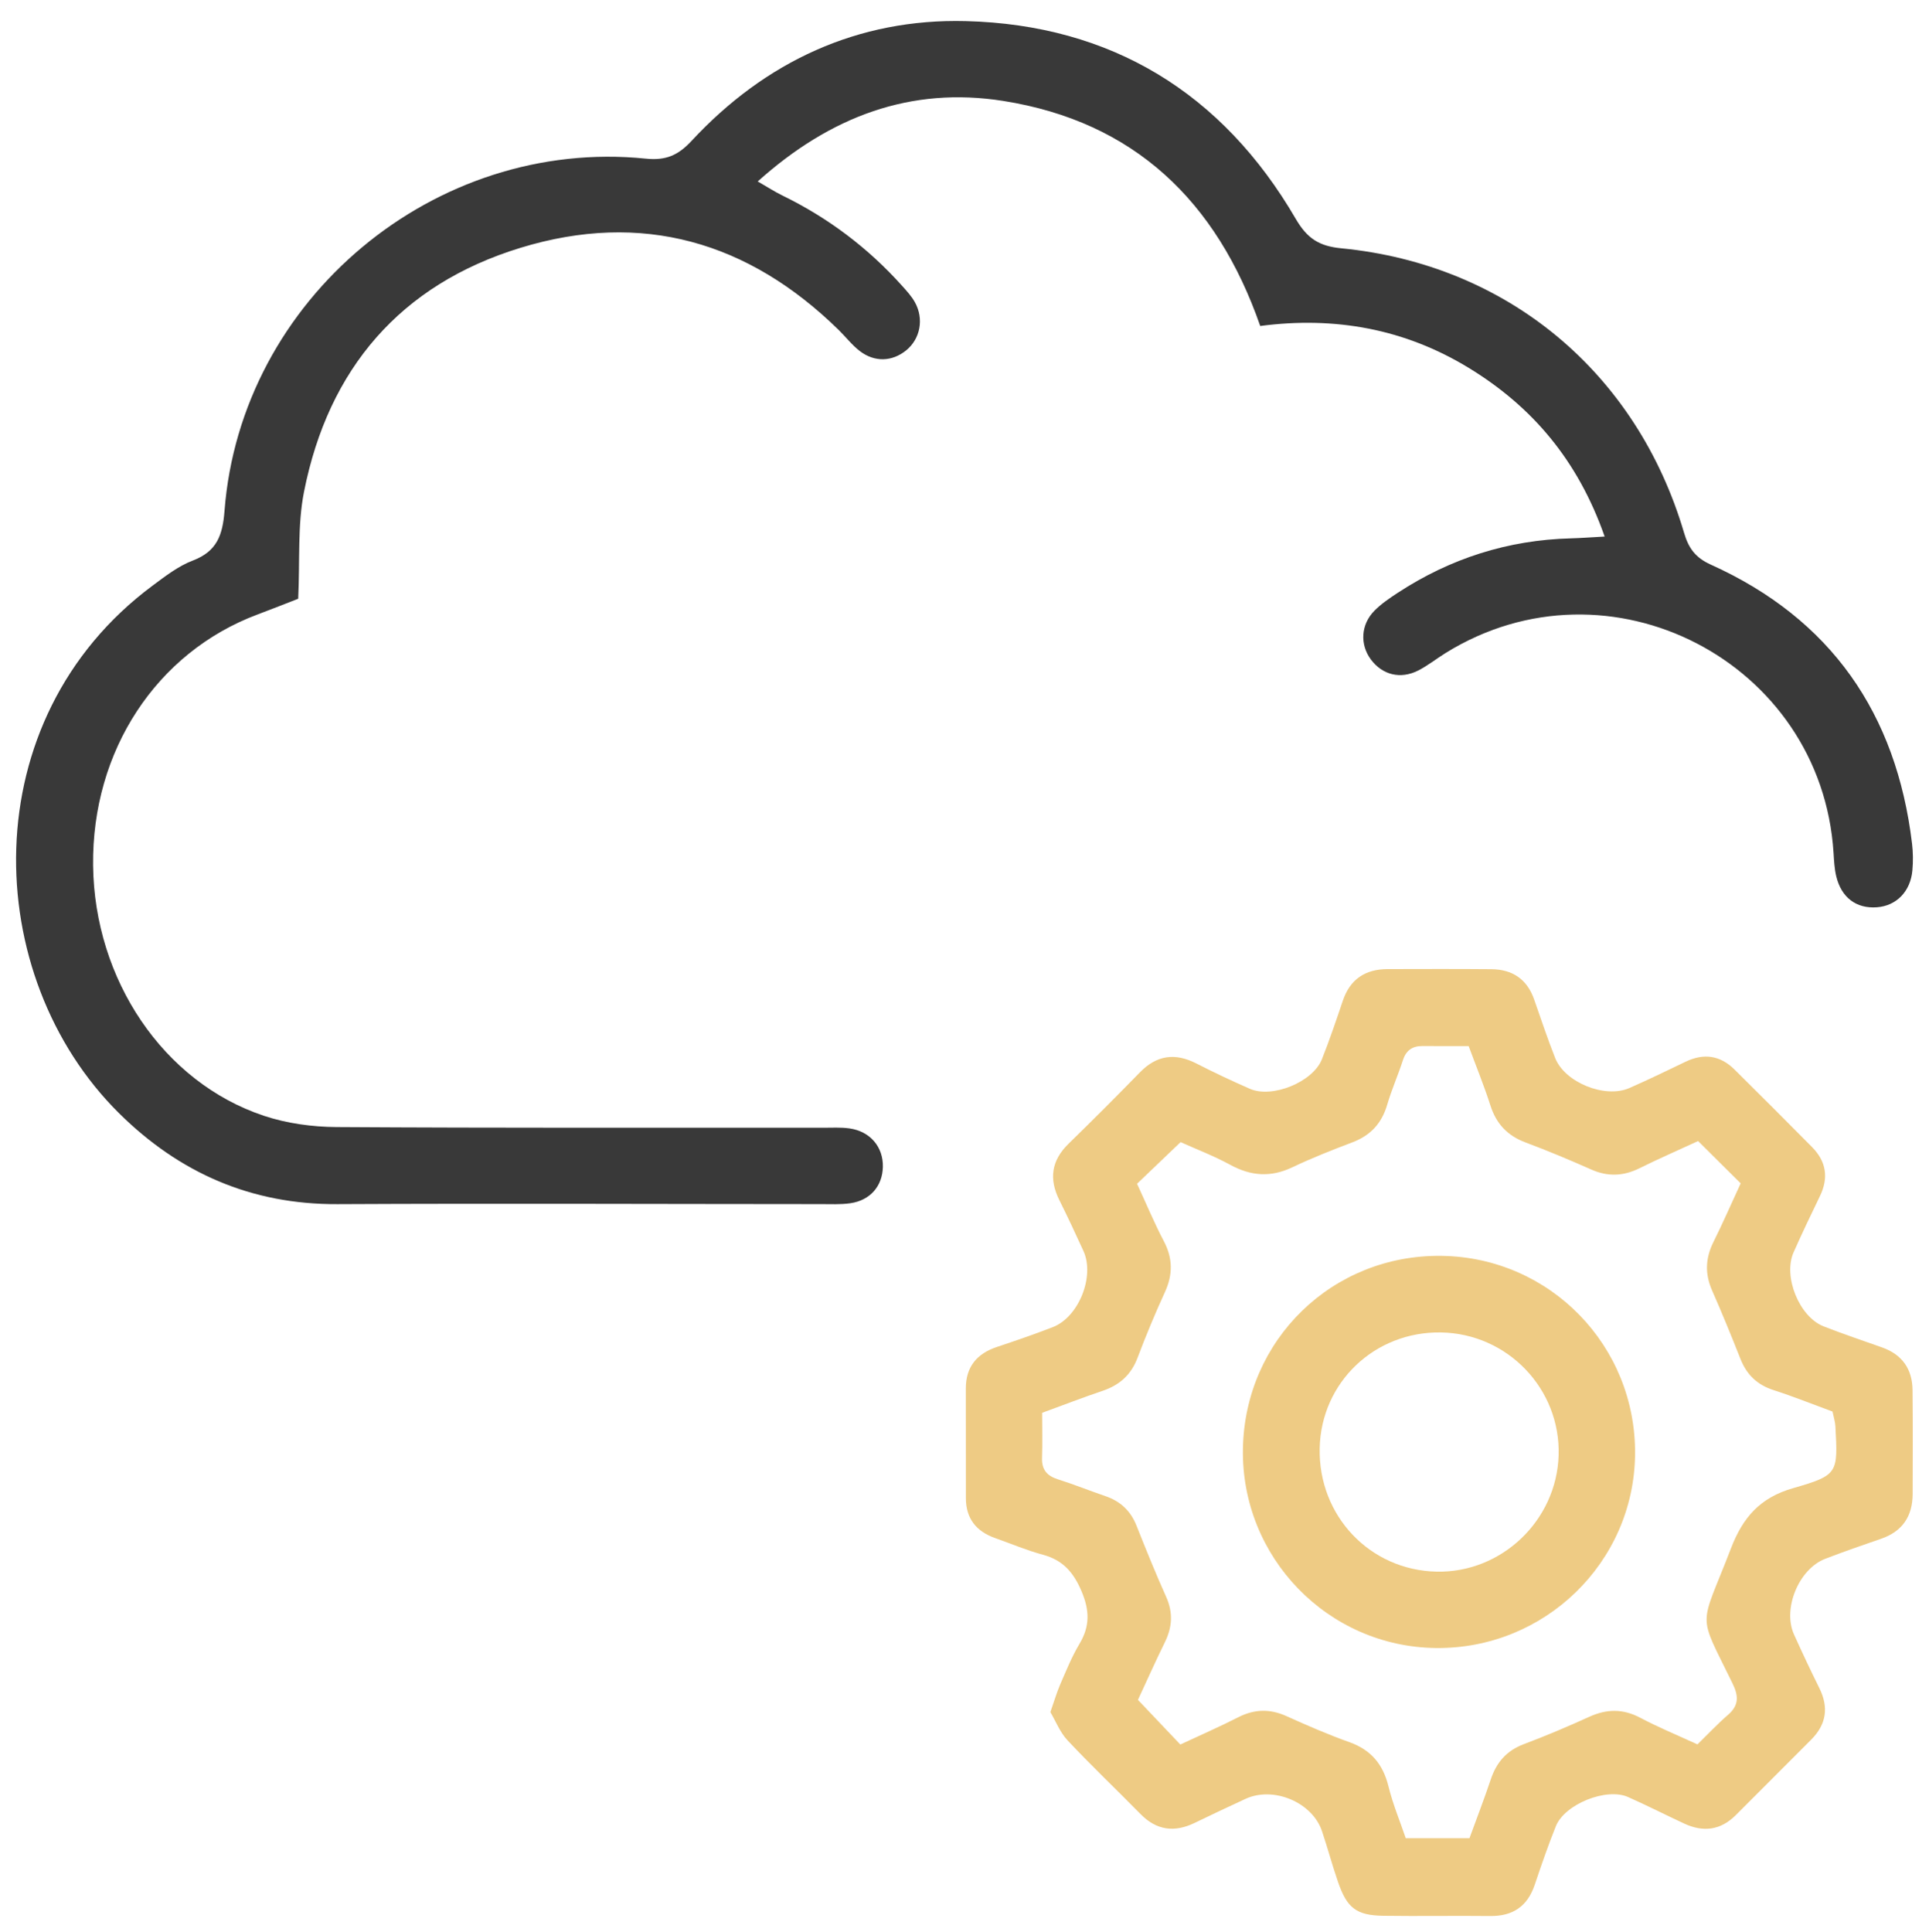
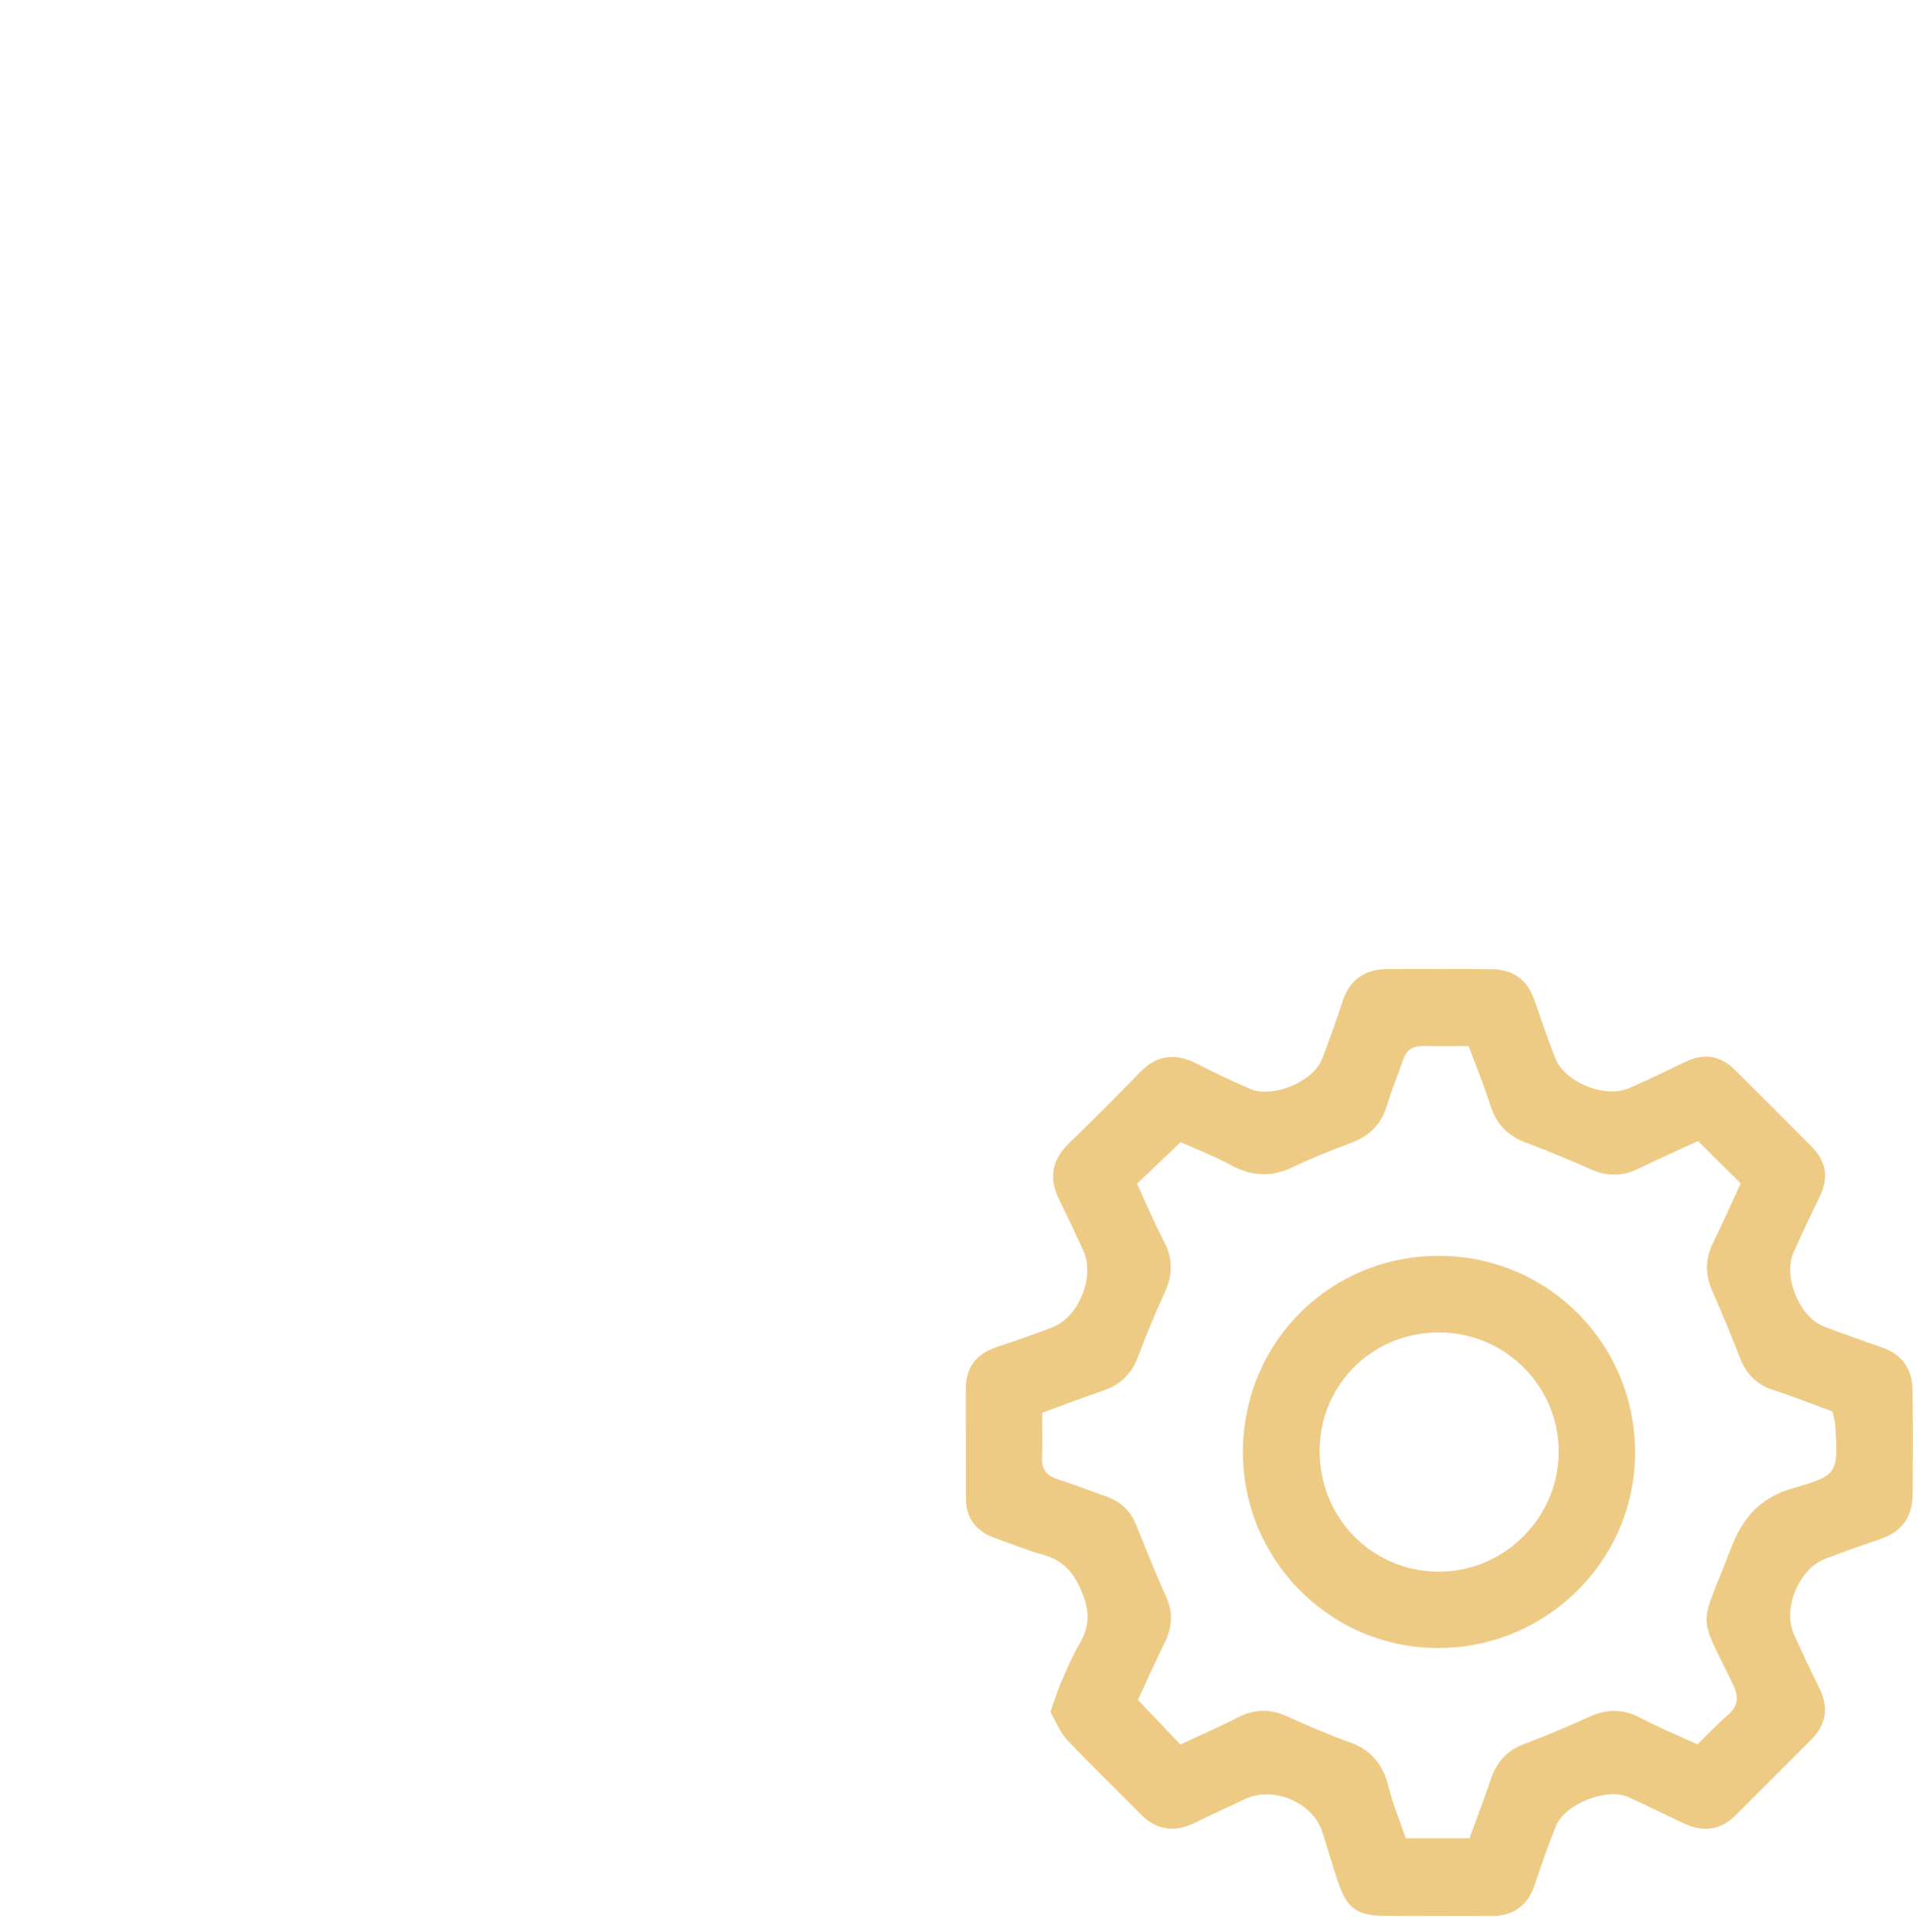
<svg xmlns="http://www.w3.org/2000/svg" id="Layer_1" version="1.1" viewBox="0 0 600 601.01">
  <defs>
    <style>
      .st0 {
        fill: #eecb84;
      }

      .st1 {
        fill: #393939;
      }
    </style>
  </defs>
-   <path class="st1" d="M499.114,166.897c-8.304-23.704-22.519-40.417-42.304-52.481-19.843-12.1-41.563-16.079-64.827-13.017-13.553-38.945-39.343-63.565-79.912-70.001-28.77-4.564-53.801,4.778-76.384,25.043,3.129,1.797,5.289,3.212,7.593,4.334,14.275,6.951,26.72,16.318,37.314,28.135,1.431,1.596,2.925,3.219,3.961,5.069,2.912,5.202,1.686,11.459-2.708,15.014-4.352,3.52-9.817,3.753-14.442.185-2.408-1.858-4.313-4.359-6.504-6.508-28.09-27.549-61.282-37.137-99.015-25.584-37.361,11.438-59.747,37.666-67.317,75.847-2.064,10.408-1.251,21.386-1.815,33.315-3.665,1.42-8.124,3.199-12.618,4.881-31.488,11.786-51.575,42.406-51.179,78.05.395,35.571,21.859,67.493,53.15,77.905,7.14,2.376,15.024,3.449,22.576,3.496,50.417.315,100.837.187,151.257.214,2.765.001,5.569-.177,8.288.207,6.455.912,10.54,5.799,10.381,12.014-.152,5.956-3.94,10.369-10.118,11.26-3.019.435-6.134.269-9.206.269-50.112-.013-100.224-.238-150.335.011-26.759.133-49.135-9.692-67.878-28.233-43.19-42.726-45.651-122.555,10.416-164.177,3.935-2.922,7.978-6.068,12.477-7.778,7.529-2.862,9.288-7.923,9.872-15.491,5.082-65.853,65.376-116.202,131.043-109.528,6.234.634,10.033-1.01,14.227-5.527,22.958-24.723,51.786-38.109,85.29-37.256,45.134,1.149,79.815,22.302,102.643,61.521,3.565,6.125,7.301,8.487,14.158,9.151,51.585,4.999,91.914,38.6,106.621,88.511,1.398,4.744,3.488,7.703,8.295,9.873,37.411,16.886,57.756,46.329,62.613,86.8.328,2.731.353,5.547.112,8.288-.581,6.606-4.987,11.064-11.053,11.511-6.36.469-11.037-2.992-12.631-9.635-.568-2.368-.689-4.86-.844-7.307-3.777-59.557-69.884-93.644-120.627-62.178-2.871,1.78-5.544,3.927-8.537,5.455-5.54,2.829-11.192,1.376-14.75-3.427-3.434-4.636-3.144-10.841,1.101-15.148,2.132-2.163,4.731-3.923,7.292-5.599,16.339-10.69,34.257-16.415,53.812-16.924,2.977-.077,5.949-.312,10.509-.56Z" />
  <path class="st0" d="M326.709,532.561c1.261-3.585,2.02-6.234,3.112-8.737,1.842-4.224,3.579-8.545,5.935-12.482,3.3-5.514,3.17-10.46.618-16.441-2.52-5.906-5.839-9.643-12.033-11.308-5.029-1.351-9.863-3.425-14.79-5.159-5.864-2.064-9.107-6.063-9.121-12.401-.026-11.376-.02-22.751-.019-34.127.001-6.733,3.416-10.848,9.705-12.939,5.83-1.938,11.645-3.945,17.372-6.166,8.047-3.12,13.094-15.775,9.518-23.652-2.414-5.316-4.896-10.604-7.499-15.83-3.288-6.601-2.499-12.342,2.874-17.574,7.488-7.291,14.875-14.691,22.17-22.176,5.236-5.373,10.935-6.16,17.548-2.777,5.469,2.798,11.04,5.416,16.665,7.887,6.935,3.046,19.585-2.094,22.398-9.173,2.381-5.993,4.449-12.115,6.514-18.228,2.272-6.723,7.007-9.823,13.934-9.837,10.76-.021,21.52-.065,32.279.031,6.523.058,11.08,3.093,13.287,9.403,2.13,6.091,4.172,12.22,6.541,18.219,3.007,7.616,15.503,12.666,23.049,9.361,5.909-2.588,11.719-5.408,17.535-8.205,5.666-2.725,10.759-1.972,15.207,2.433,8.082,8.004,16.129,16.043,24.125,24.132,4.386,4.437,5.207,9.521,2.459,15.204-2.809,5.81-5.603,11.632-8.214,17.533-3.316,7.493,1.74,20.028,9.339,23.018,6.002,2.361,12.13,4.403,18.21,6.564,6.258,2.224,9.391,6.747,9.457,13.278.108,10.76.062,21.522.033,32.282-.019,6.924-3.158,11.661-9.843,13.956-5.812,1.995-11.619,4.017-17.352,6.225-8.237,3.172-13.319,15.548-9.708,23.544,2.53,5.601,5.144,11.168,7.878,16.672,2.973,5.987,2.189,11.289-2.505,16.003-7.809,7.843-15.652,15.652-23.464,23.492-4.725,4.743-10.126,5.409-16.05,2.654-5.851-2.721-11.605-5.658-17.502-8.273-6.721-2.981-19.669,2.212-22.428,9.067-2.407,5.982-4.512,12.093-6.568,18.208-2.261,6.721-6.795,9.83-13.872,9.749-11.066-.127-22.136.089-33.2-.071-8.389-.121-11.309-2.365-14.114-10.494-1.803-5.226-3.236-10.58-4.989-15.824-3.002-8.984-15.082-14.07-23.785-10.057-5.302,2.445-10.58,4.945-15.837,7.486-6.263,3.027-11.815,2.34-16.802-2.734-7.543-7.673-15.348-15.094-22.712-22.932-2.377-2.531-3.715-6.038-5.352-8.801ZM353.674,368.218c2.887,6.253,5.346,12.189,8.324,17.851,2.817,5.358,2.837,10.4.34,15.853-3.068,6.699-5.907,13.516-8.506,20.41-2.013,5.34-5.63,8.537-10.934,10.318-6.082,2.043-12.067,4.372-18.744,6.814,0,4.88.118,9.454-.037,14.019-.124,3.666,1.525,5.591,4.95,6.671,4.976,1.569,9.821,3.546,14.763,5.227,4.662,1.586,7.832,4.557,9.666,9.168,2.952,7.42,5.937,14.835,9.209,22.117,2.2,4.896,1.949,9.424-.373,14.145-2.954,6.008-5.678,12.13-8.381,17.944,4.711,4.965,8.871,9.349,13.18,13.89,6.417-3,12.309-5.57,18.026-8.484,5.038-2.568,9.856-2.668,15.01-.341,6.436,2.906,12.933,5.729,19.577,8.102,6.743,2.408,10.447,6.887,12.139,13.769,1.363,5.544,3.594,10.875,5.372,16.101h19.809c2.263-6.208,4.584-12.196,6.622-18.279,1.773-5.293,4.901-8.958,10.266-10.973,6.896-2.59,13.692-5.477,20.4-8.526,5.434-2.47,10.482-2.532,15.855.316,5.655,2.997,11.606,5.435,17.775,8.277,3.358-3.275,6.282-6.41,9.507-9.195,3.43-2.962,3.305-5.866,1.416-9.746-11.083-22.762-10.292-16.533-.498-42.044,3.695-9.625,9.037-15.777,19.367-18.734,14.071-4.027,13.891-4.722,13.119-19.192-.078-1.465-.557-2.91-.902-4.62-6.275-2.306-12.244-4.714-18.356-6.68-5.094-1.639-8.351-4.801-10.288-9.715-2.815-7.143-5.724-14.255-8.818-21.281-2.276-5.168-2.082-10.029.421-15.057,2.856-5.736,5.416-11.619,8.479-18.248-4.477-4.447-8.755-8.697-13.249-13.161-6.551,3.022-12.434,5.579-18.171,8.43-5.023,2.496-9.873,2.727-15.049.43-6.735-2.989-13.543-5.842-20.444-8.421-5.63-2.104-9.11-5.792-10.939-11.511-1.946-6.086-4.377-12.016-6.768-18.476-5.133,0-9.708.036-14.283-.012-3.16-.034-5.142,1.277-6.153,4.391-1.517,4.671-3.522,9.191-4.905,13.898-1.696,5.771-5.171,9.524-10.783,11.656-6.314,2.399-12.622,4.876-18.715,7.778-6.711,3.196-12.882,2.739-19.326-.78-5.028-2.746-10.436-4.798-15.434-7.05-4.874,4.661-9.053,8.657-13.54,12.948Z" />
-   <path class="st0" d="M386.602,450.679c.57-33.981,27.907-60.521,61.837-60.034,33.753.485,60.535,28.039,60.132,61.867-.399,33.557-28.169,60.497-61.962,60.111-33.616-.384-60.572-28.211-60.007-61.944ZM410.479,450.483c-.44,21.019,15.618,37.957,36.391,38.384,20.18.415,37.285-15.888,37.926-36.148.654-20.663-15.863-37.918-36.617-38.252-20.623-.332-37.272,15.573-37.7,36.015Z" />
+   <path class="st0" d="M386.602,450.679c.57-33.981,27.907-60.521,61.837-60.034,33.753.485,60.535,28.039,60.132,61.867-.399,33.557-28.169,60.497-61.962,60.111-33.616-.384-60.572-28.211-60.007-61.944ZM410.479,450.483c-.44,21.019,15.618,37.957,36.391,38.384,20.18.415,37.285-15.888,37.926-36.148.654-20.663-15.863-37.918-36.617-38.252-20.623-.332-37.272,15.573-37.7,36.015" />
</svg>